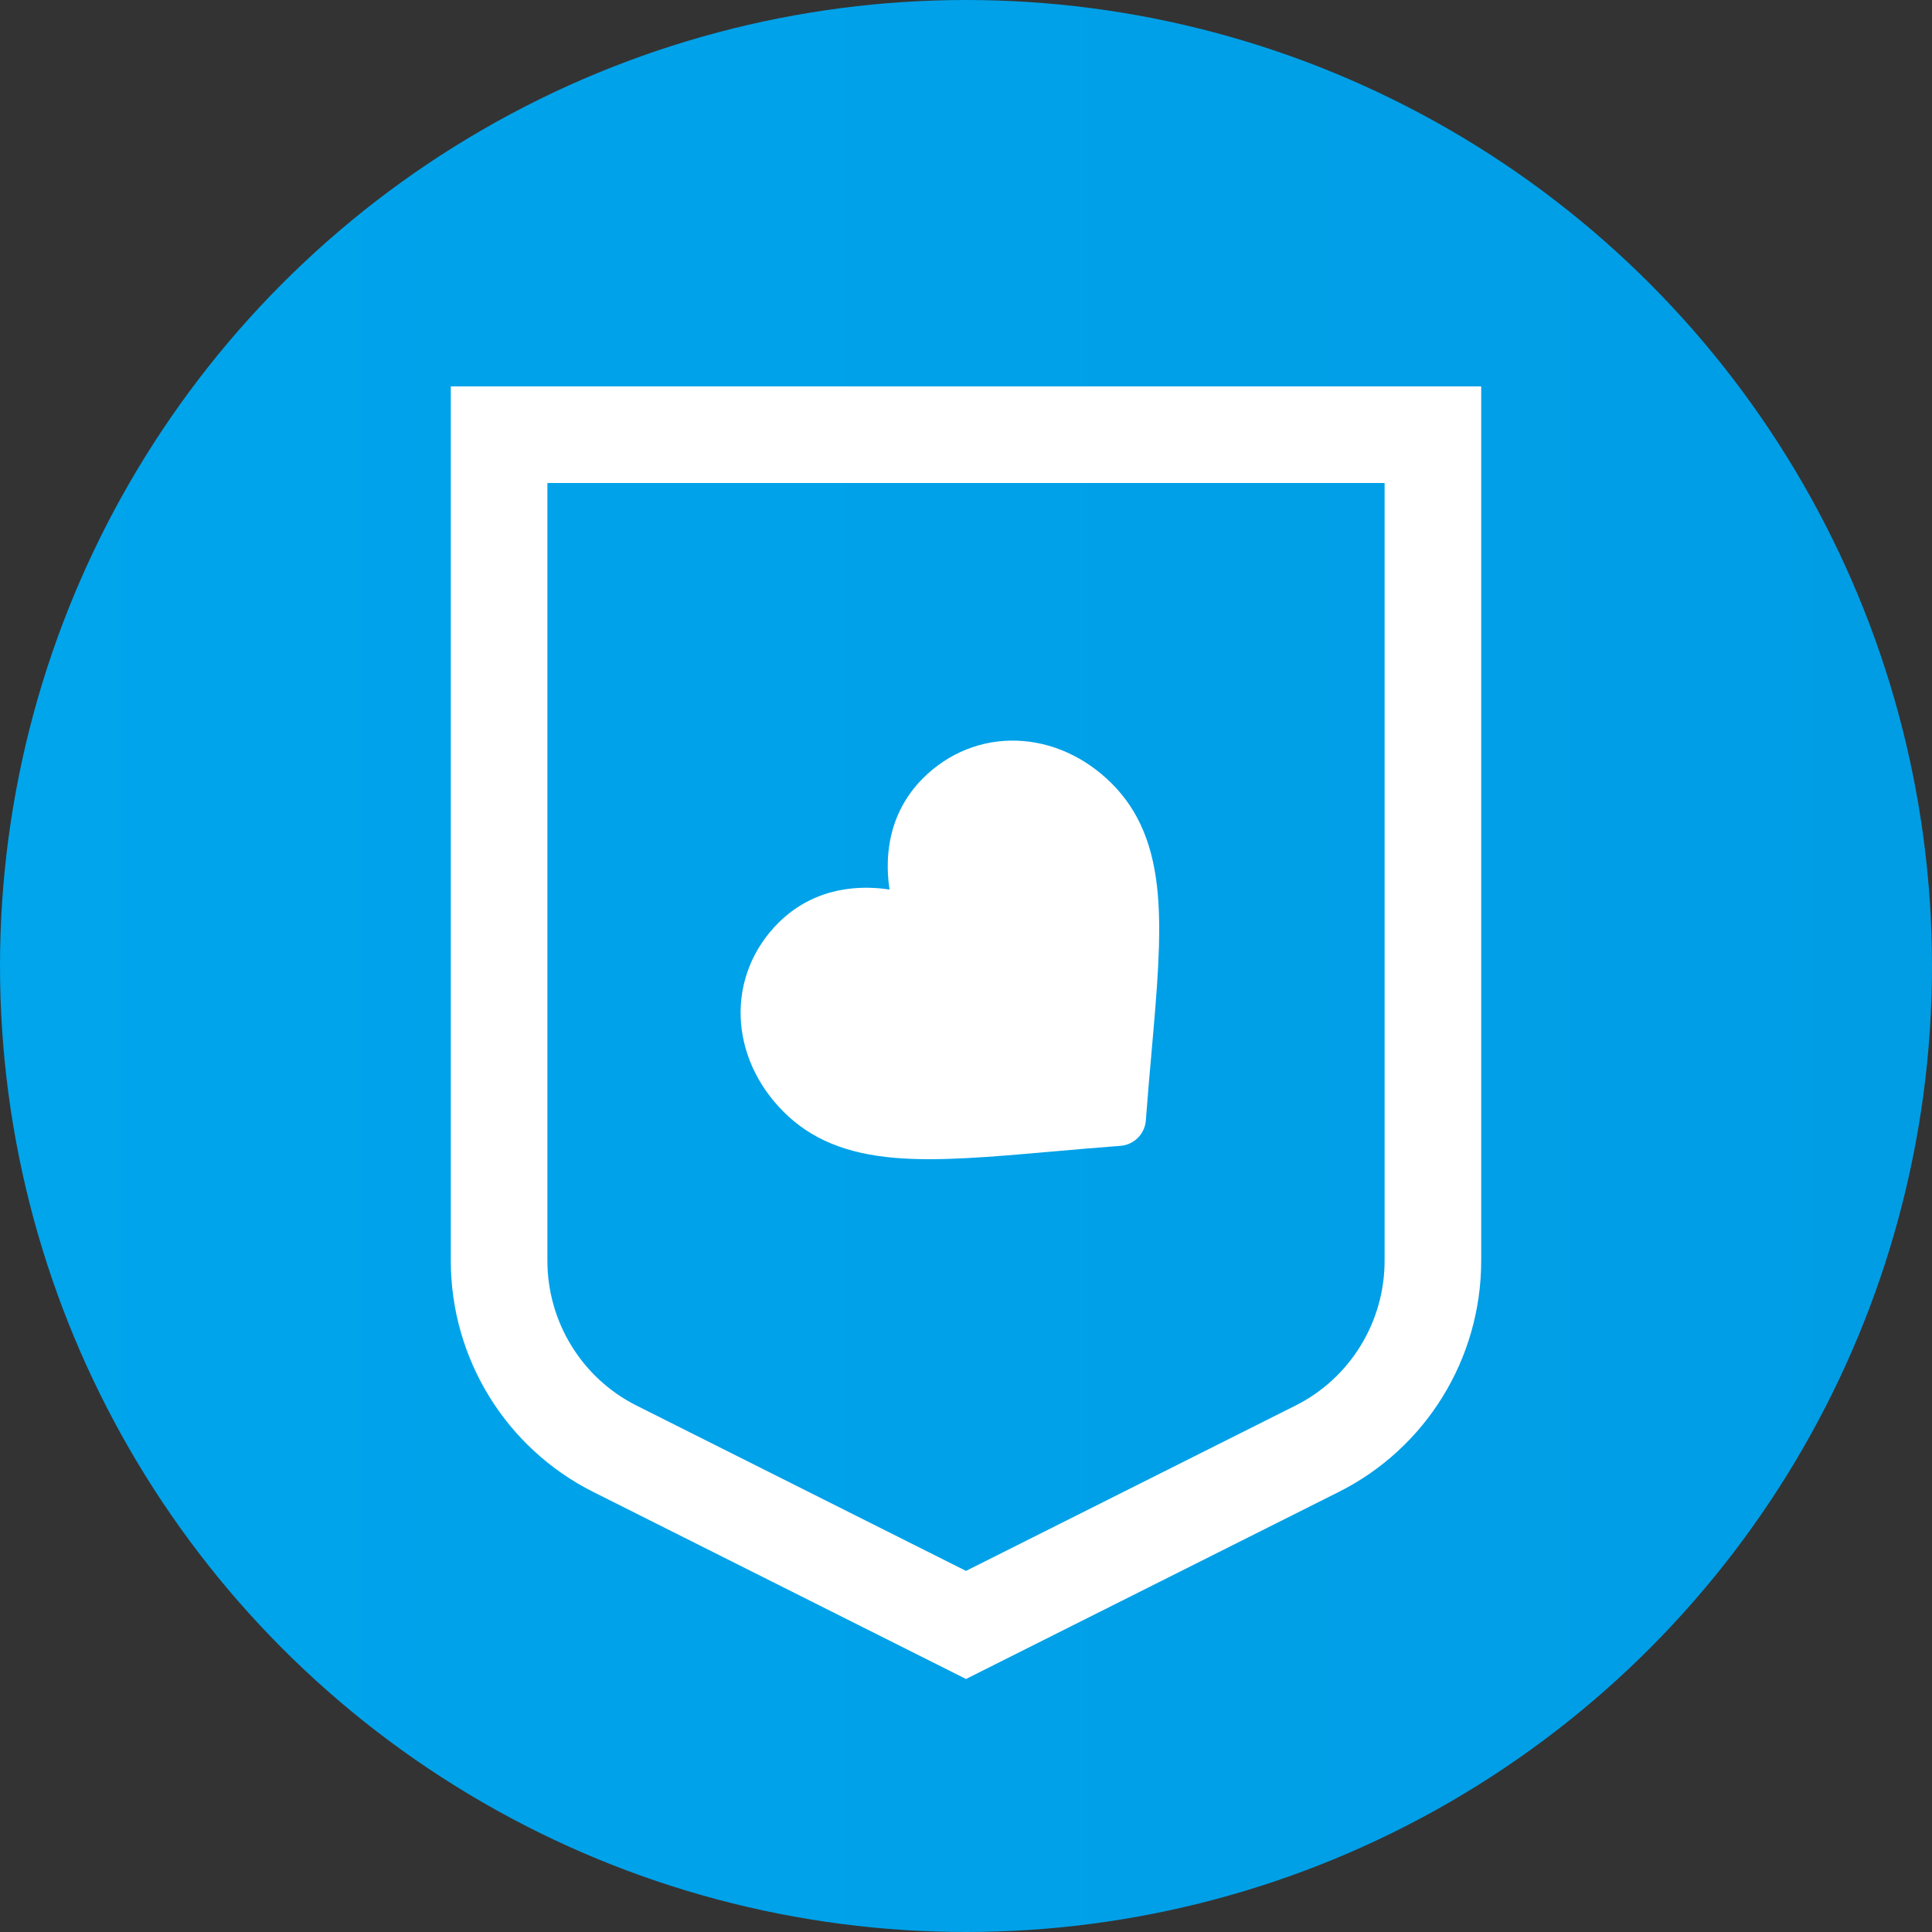
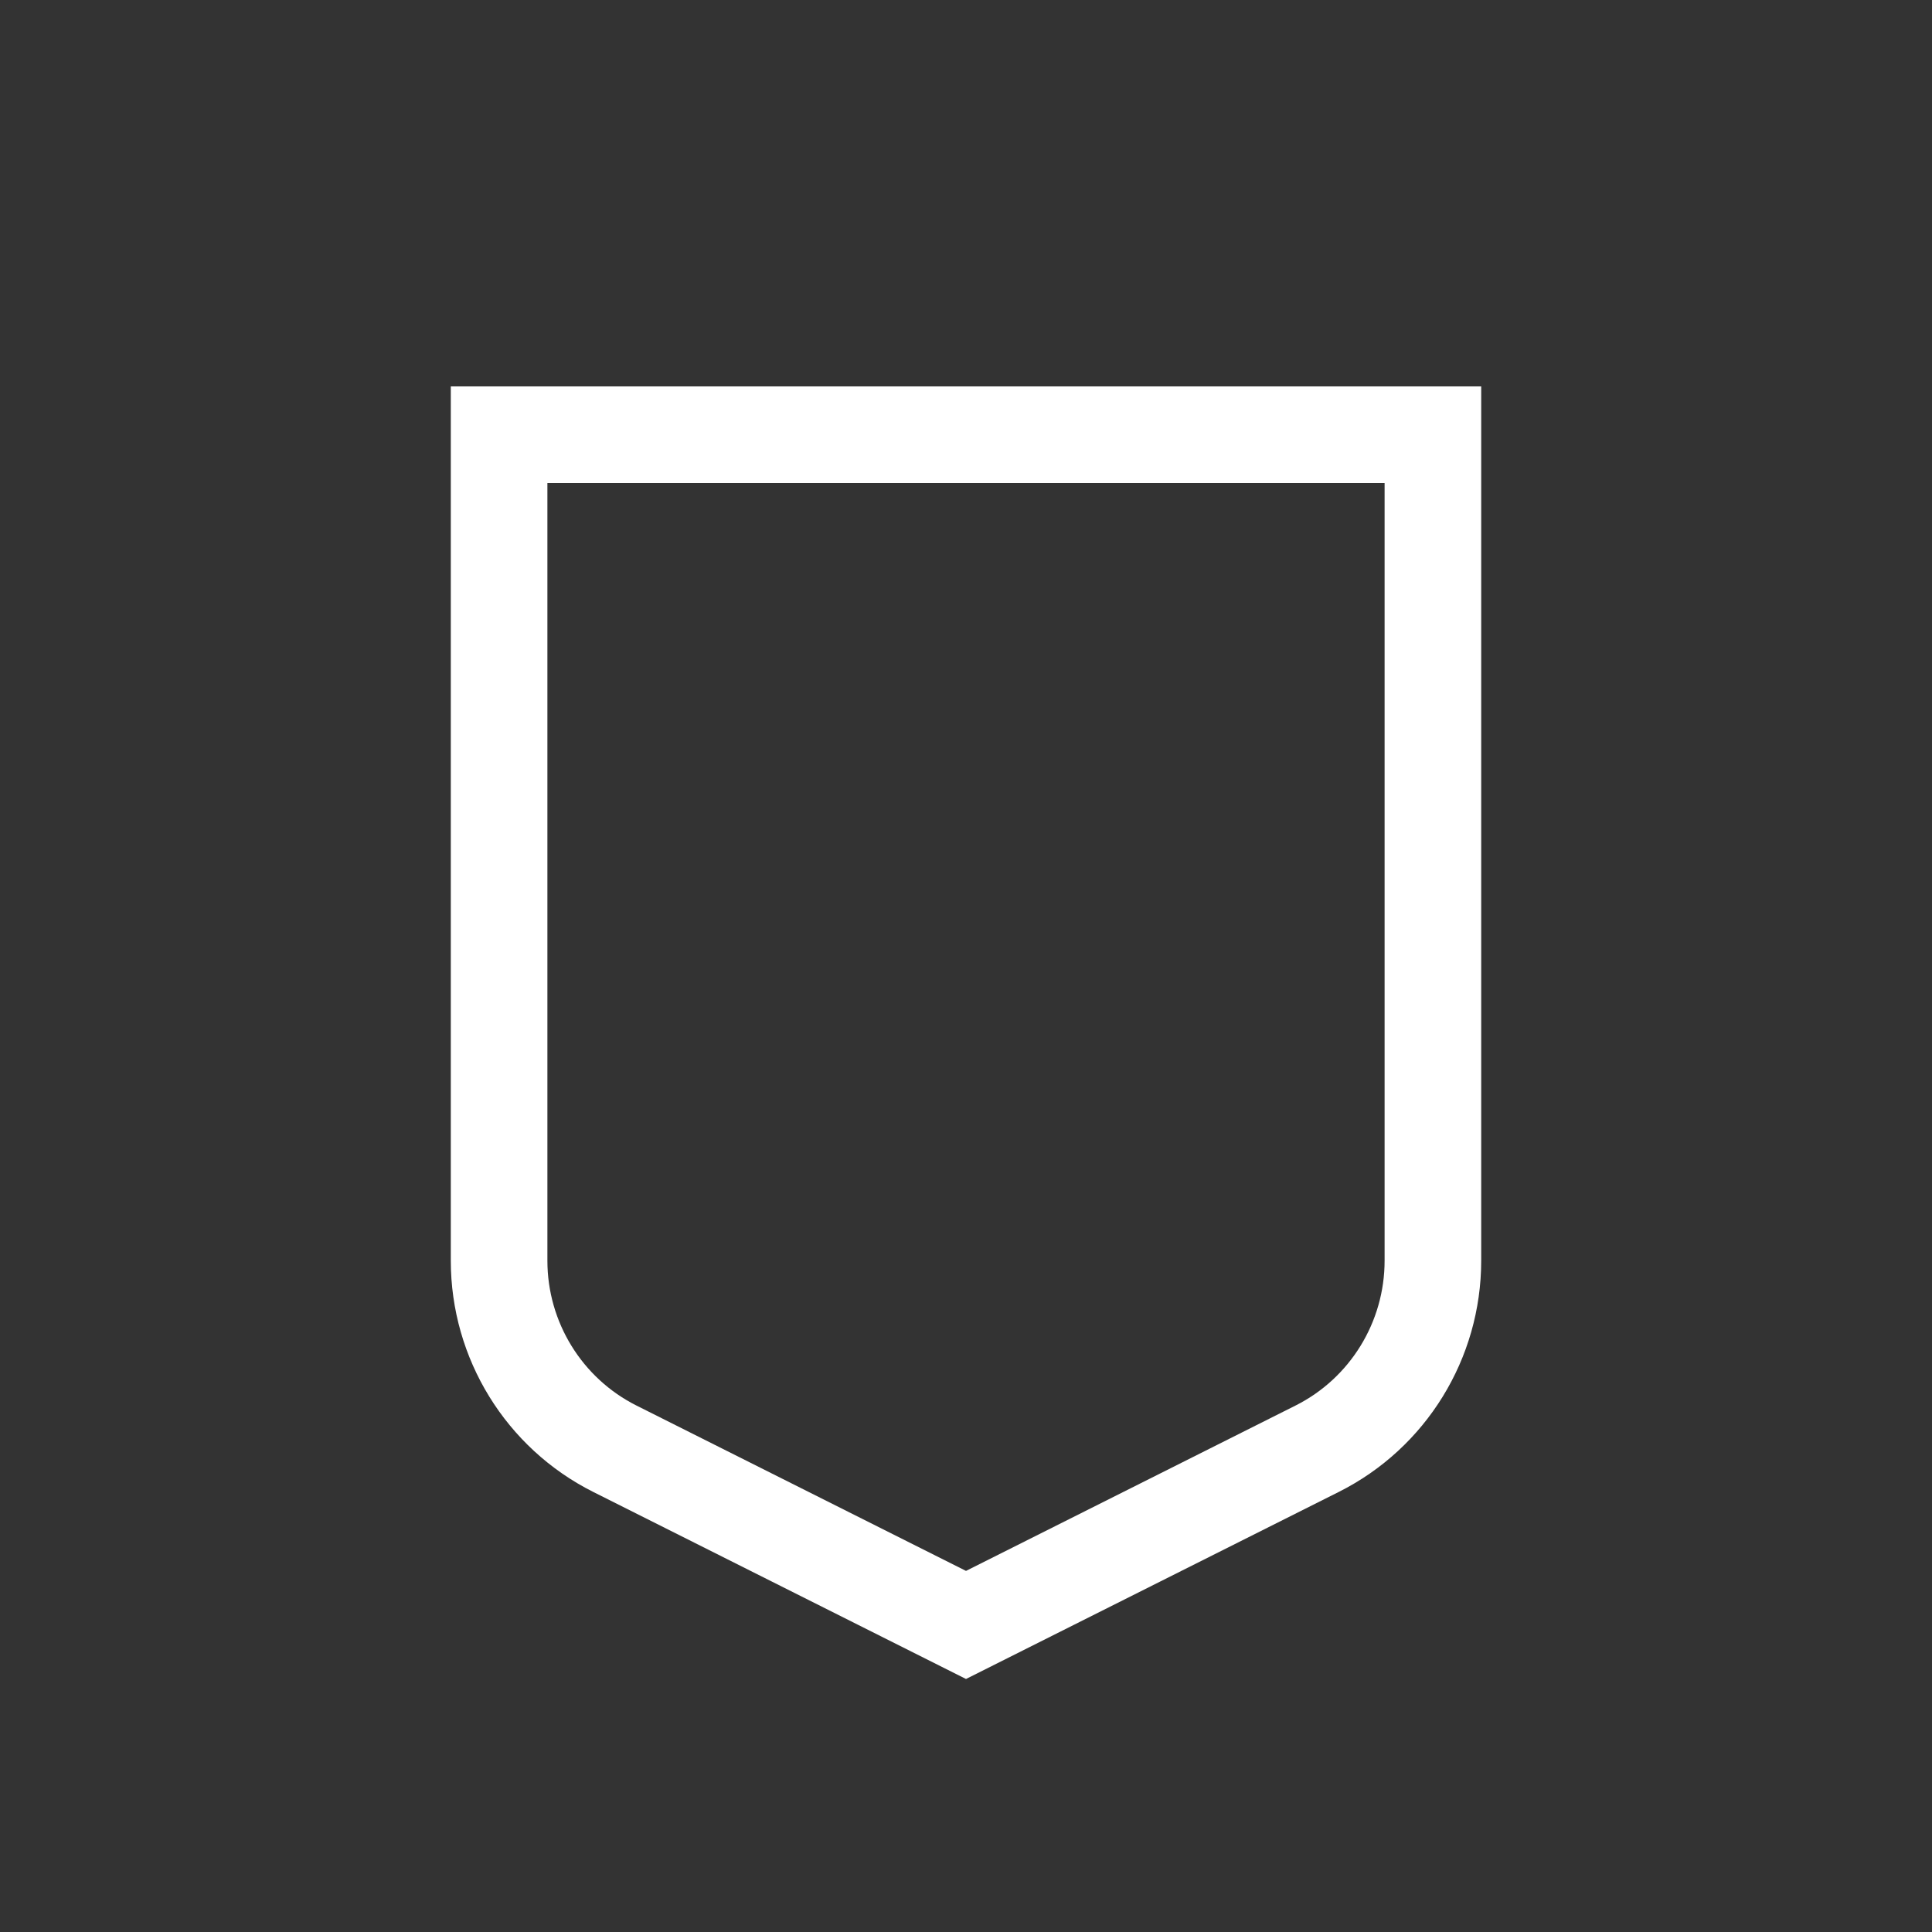
<svg xmlns="http://www.w3.org/2000/svg" width="60" height="60" viewBox="0 0 60 60" fill="none">
  <rect x="0" y="0" width="60" height="60" fill="#333333" stroke="none" />
-   <circle cx="30" cy="30" r="30" fill="url(#paint0_linear_24_2578)" />
  <path d="M15.5 39.152V13.5H44.5V39.152C44.5 41.628 43.106 43.888 40.905 44.992L30 50.464L19.095 44.992C19.095 44.992 19.095 44.992 19.095 44.992C16.894 43.887 15.5 41.627 15.5 39.152ZM30.136 50.532L30.136 50.532L30.136 50.532Z" stroke="white" stroke-width="3" />
-   <path d="M28.666 24.168C29.454 23.381 30.488 22.967 31.578 23.002C32.656 23.037 33.703 23.51 34.527 24.333C35.375 25.181 35.83 26.279 35.958 27.787C36.074 29.136 35.93 30.766 35.764 32.653L35.763 32.669C35.706 33.31 35.642 34.036 35.585 34.797C35.57 35 35.482 35.191 35.337 35.337C35.191 35.482 35 35.57 34.797 35.585C34.03 35.643 33.3 35.707 32.655 35.764L32.654 35.764C30.766 35.93 29.136 36.074 27.787 35.958C26.279 35.83 25.181 35.375 24.334 34.527C23.51 33.703 23.037 32.656 23.002 31.578C22.967 30.488 23.381 29.454 24.168 28.666C24.757 28.078 25.478 27.722 26.314 27.609C26.735 27.551 27.175 27.557 27.626 27.626C27.557 27.175 27.551 26.735 27.609 26.314C27.722 25.478 28.078 24.756 28.666 24.168Z" fill="white" />
  <defs>
    <linearGradient id="paint0_linear_24_2578" x1="0" y1="30" x2="60" y2="30" gradientUnits="userSpaceOnUse">
      <stop stop-color="#00A5EC" />
      <stop offset="1" stop-color="#009DE5" />
    </linearGradient>
  </defs>
</svg>